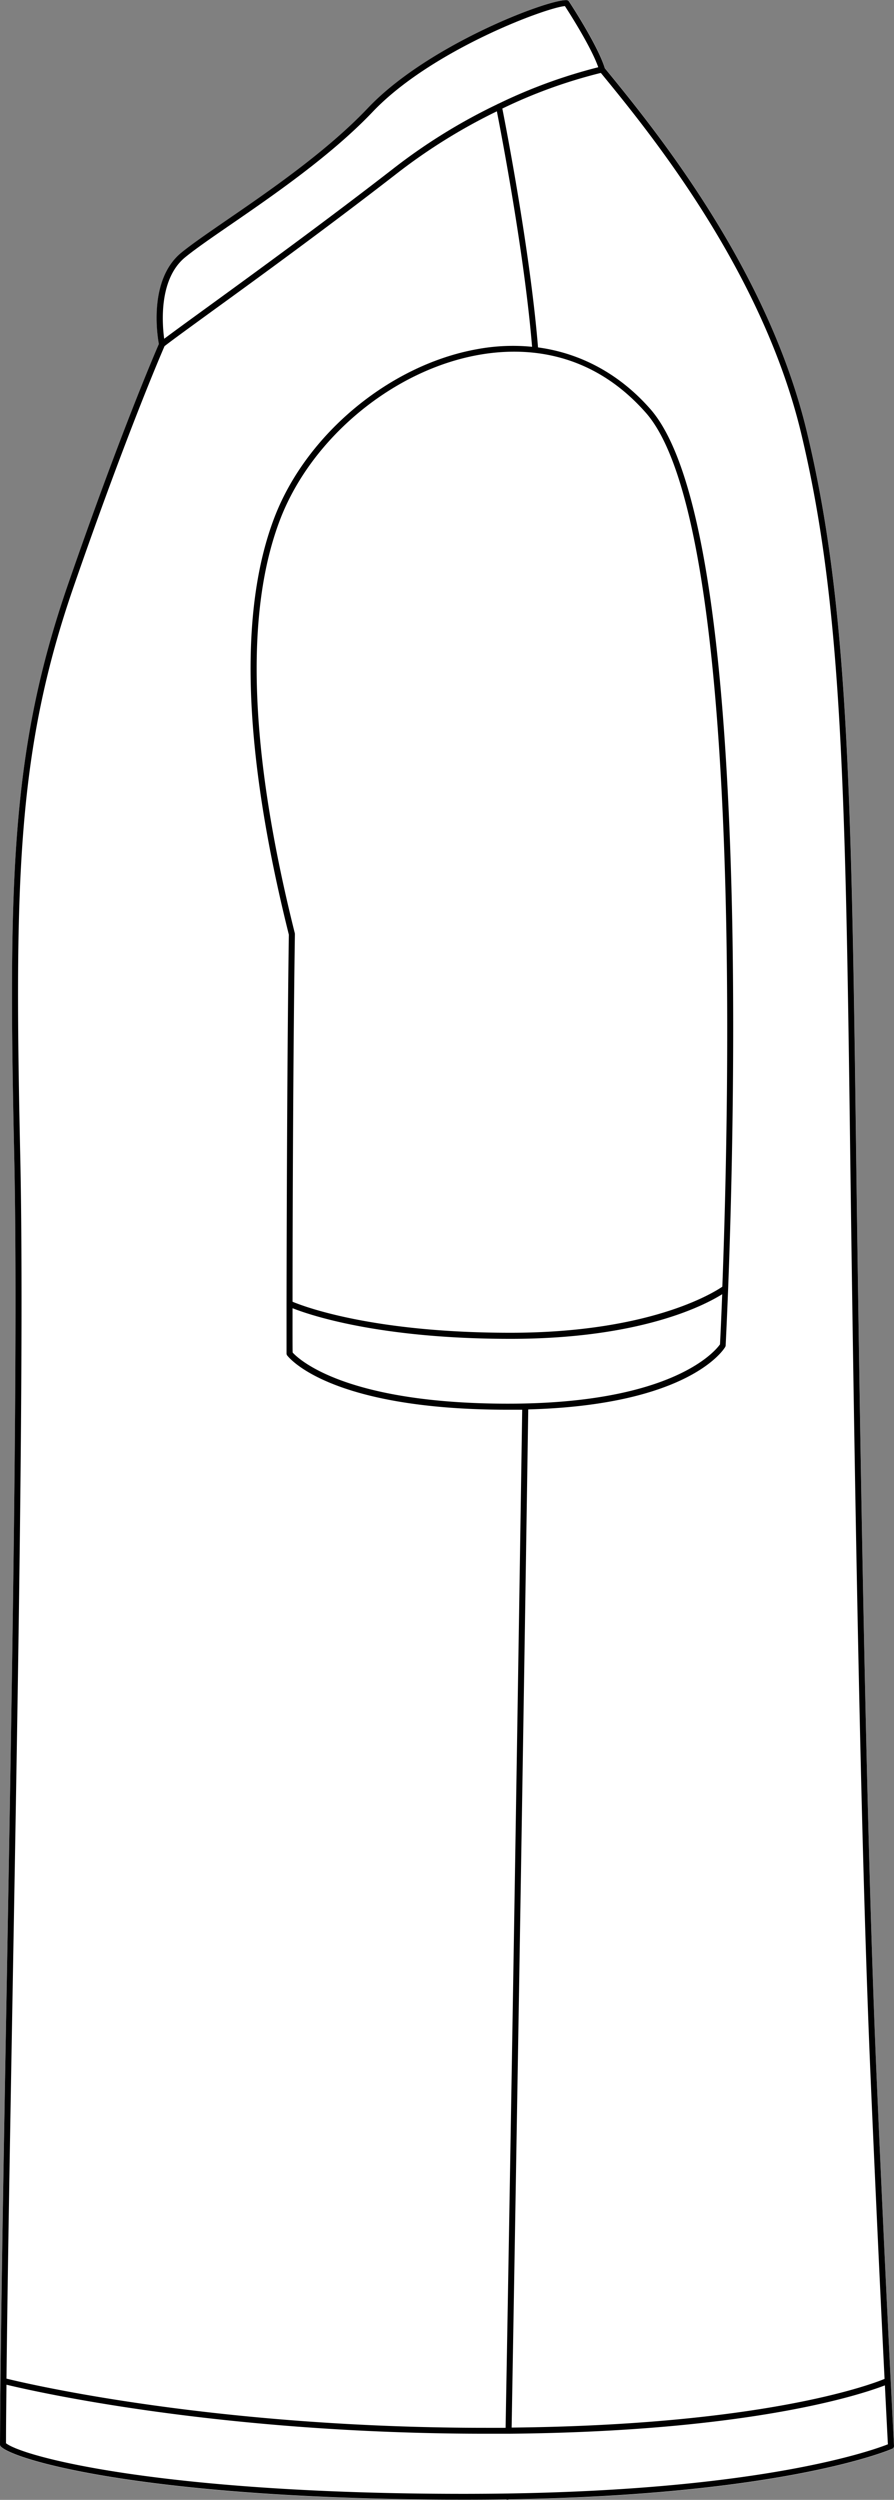
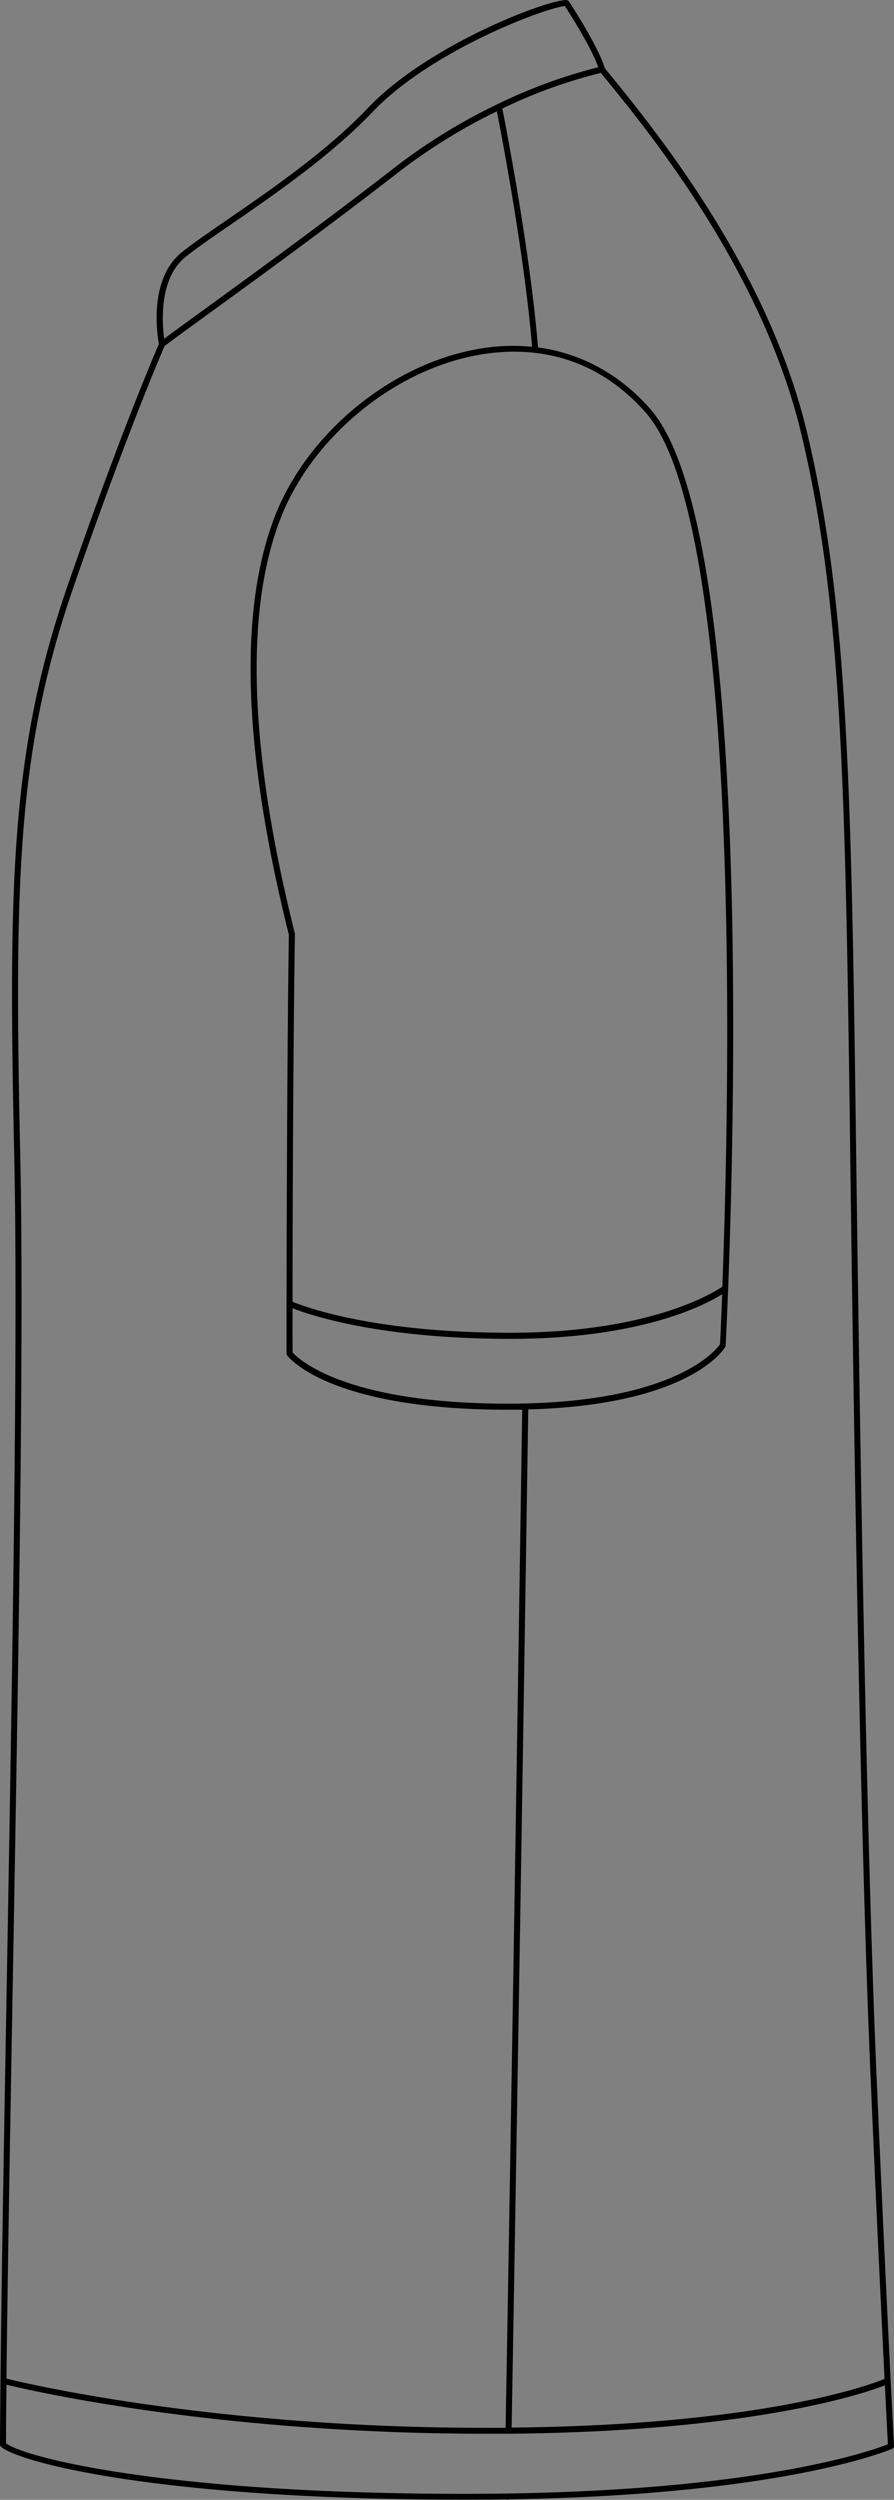
<svg xmlns="http://www.w3.org/2000/svg" viewBox="0 0 263.2 735.76">
  <rect x="0" y="0" width="263.2" height="735.76" fill="#808080" stroke="none" />
  <defs>
    <style>.cls-1{fill:#fff;}</style>
  </defs>
  <g id="Layer_2" data-name="Layer 2">
    <g id="Layer_1-2" data-name="Layer 1">
-       <path class="cls-1" d="M263.2,719.91a.88.88,0,0,1-.52.86c-.31.14-31.12,13.59-112.9,14.89a.8.8,0,0,1-.38.1,1,1,0,0,1-.38-.09q-5.85.09-12.06.09C44.59,735.76,4.43,724.3.26,720.12a.88.88,0,0,1-.26-.63c.17-34,1.05-83.57,2-136,1.58-89,3.38-189.88,2.2-243.27-1.8-81.82-.86-120,15.9-168.31,15.24-44,25.53-67.94,26.71-70.64-.46-2.45-3.1-19,6.65-26.92,3.11-2.53,7.92-5.83,13.48-9.66,12.4-8.54,29.4-20.23,41.43-32.9C125.83,13.33,160.66,0,166.66,0h.17a.87.87,0,0,1,.69.39c.36.54,8.57,13,10.55,19.64l.05.07C192.42,37.58,225.9,78.49,237.55,127c11.93,49.63,13.11,102.54,14.47,208,1.68,130.39,3.66,220.78,6.06,276.32C260.84,675.37,263.18,719.47,263.2,719.91Z" />
      <path d="M258.08,611.34C255.68,555.8,253.7,465.41,252,335c-1.36-105.5-2.54-158.41-14.47-208-11.65-48.49-45.13-89.4-59.43-106.87l-.05-.07c-2-6.62-10.19-19.1-10.55-19.64a.87.87,0,0,0-.69-.39h-.17c-6,0-40.83,13.33-58.3,31.74-12,12.67-29,24.36-41.43,32.9-5.56,3.83-10.37,7.13-13.48,9.66-9.75,7.94-7.11,24.47-6.65,26.92-1.18,2.7-11.47,26.64-26.71,70.64C3.33,220.22,2.39,258.35,4.19,340.17,5.37,393.56,3.57,494.44,2,583.44c-.94,52.48-1.82,102-2,136a.88.88,0,0,0,.26.63c4.17,4.18,44.33,15.64,136.7,15.64q6.21,0,12.06-.09a1,1,0,0,0,.38.09.8.8,0,0,0,.38-.1c81.78-1.3,112.59-14.75,112.9-14.89a.88.88,0,0,0,.52-.86C263.18,719.47,260.84,675.37,258.08,611.34ZM235.83,127.39c11.88,49.45,13.06,102.29,14.42,207.65,1.68,130.42,3.66,220.82,6.06,276.38,1.66,38.52,3.17,69.81,4.11,88.74C256,702,224.2,713.75,150.63,714.49c.85-49,3-174,4.89-299.67,47.42-1.28,57.62-17.69,58-18.41a.93.93,0,0,0,.12-.4c0-.19.33-6.36.73-16.71h0c.85-22.07,2-63.2,1.24-106.2-1.57-85-9.72-136.39-24.21-152.78-9-10.22-20.4-16.37-33-18.07-2.28-28-9.42-64.79-10.51-70.3a148,148,0,0,1,29-10.49C191.24,38.94,224.31,79.5,235.83,127.39Zm-149,147.42C73.37,221.13,72,180,82.56,152.67c9.28-23.91,33.26-43.73,58.32-48.21,13.47-2.41,33-1.41,49.24,17,28.53,32.27,24.61,202.22,22.54,257.24-2.66,1.82-21.44,13.56-62.42,13.56-40.49,0-60.76-7.73-64.11-9.13,0-24.85.18-74.63.69-108.11A.91.91,0,0,0,86.79,274.81Zm-.66,110.24c5.05,2,25.52,9,64.11,9,38.28,0,57.15-9.88,62.34-13.14-.32,8.3-.58,13.57-.65,14.76-1.25,1.79-13.71,17.46-62.39,17.46-48.12,0-61.78-13.23-63.42-15.05C86.12,396.83,86.12,392.11,86.13,385.05ZM54.57,75.68c3.06-2.49,7.83-5.78,13.36-9.58C80.4,57.52,97.48,45.77,109.64,33,126.8,14.88,160.55,2.3,166.31,1.79c1.4,2.14,7.79,12.16,9.82,18a153,153,0,0,0-29.37,10.73h0a.92.92,0,0,0-.36.17,167.85,167.85,0,0,0-30.24,18.65C96,65,75.14,80.17,61.34,90.2c-5.91,4.29-10.41,7.56-13,9.51C47.75,95.35,46.67,82.1,54.57,75.68ZM3.76,583.47c1.58-89,3.38-189.92,2.2-243.34-1.79-81.59-.86-119.6,15.8-167.69,15.36-44.33,25.67-68.24,26.68-70.56,2.25-1.76,7.18-5.33,13.94-10.25,13.81-10,34.69-25.21,54.85-40.87a166.63,166.63,0,0,1,29.05-18c1.33,6.78,8.12,42.13,10.37,69.31a57.63,57.63,0,0,0-16.08.68C114.93,107.3,90.4,127.58,80.91,152c-10.74,27.69-9.35,69.11,4.13,123.1-.5,33.73-.64,83.92-.68,108.56,0,4.47,0,8.1,0,10.63v4.09a.93.93,0,0,0,.17.53c.49.65,12.52,16,65,16,1.44,0,2.83,0,4.21,0-1.89,125.68-4,250.73-4.89,299.65l-5.61,0c-79.92,0-134.75-12.86-141.33-14.48C2.26,667.86,3,626.66,3.76,583.47ZM149.43,733.89h-.07q-6,.09-12.4.1C48,734,7,723.17,1.77,719.1c0-5.38.07-11.14.14-17.23,8.27,2,62.71,14.43,141.34,14.43,2.18,0,4.32,0,6.44,0h.06c71.78-.64,104.39-11.77,110.77-14.24.47,9.43.78,15.47.88,17.35C256.93,721.16,225.08,732.73,149.43,733.89Z" />
    </g>
  </g>
</svg>